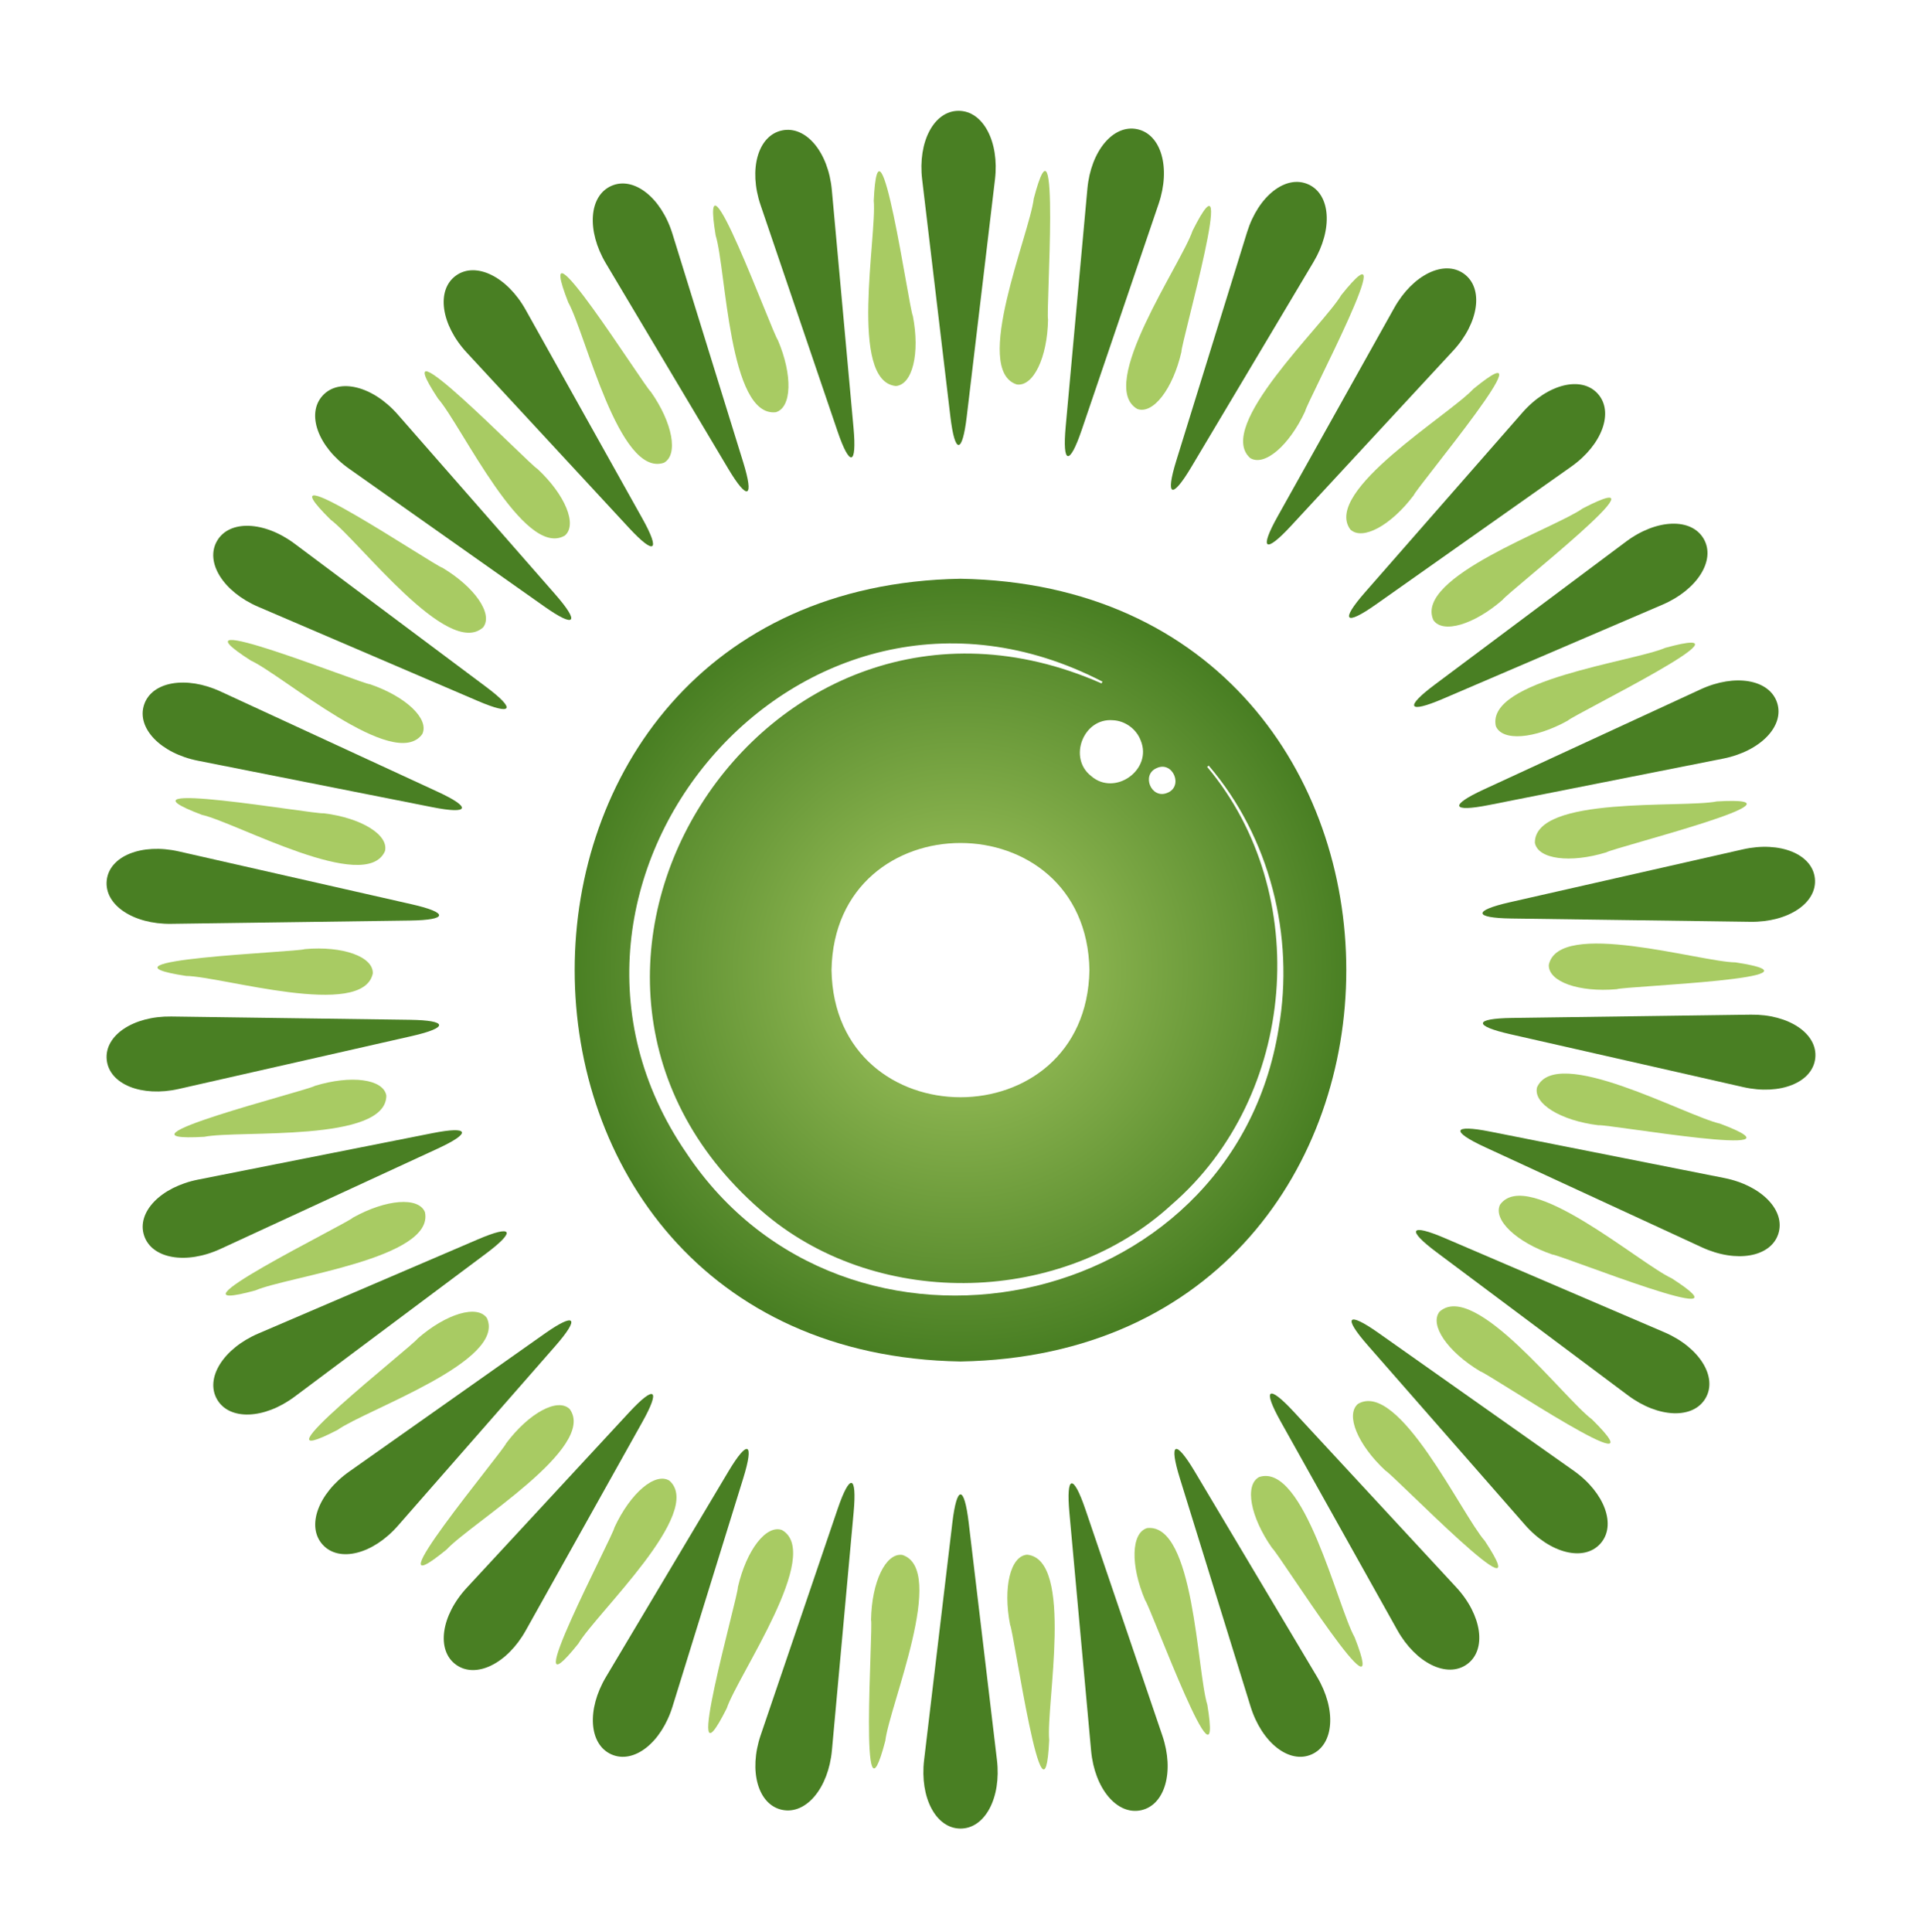
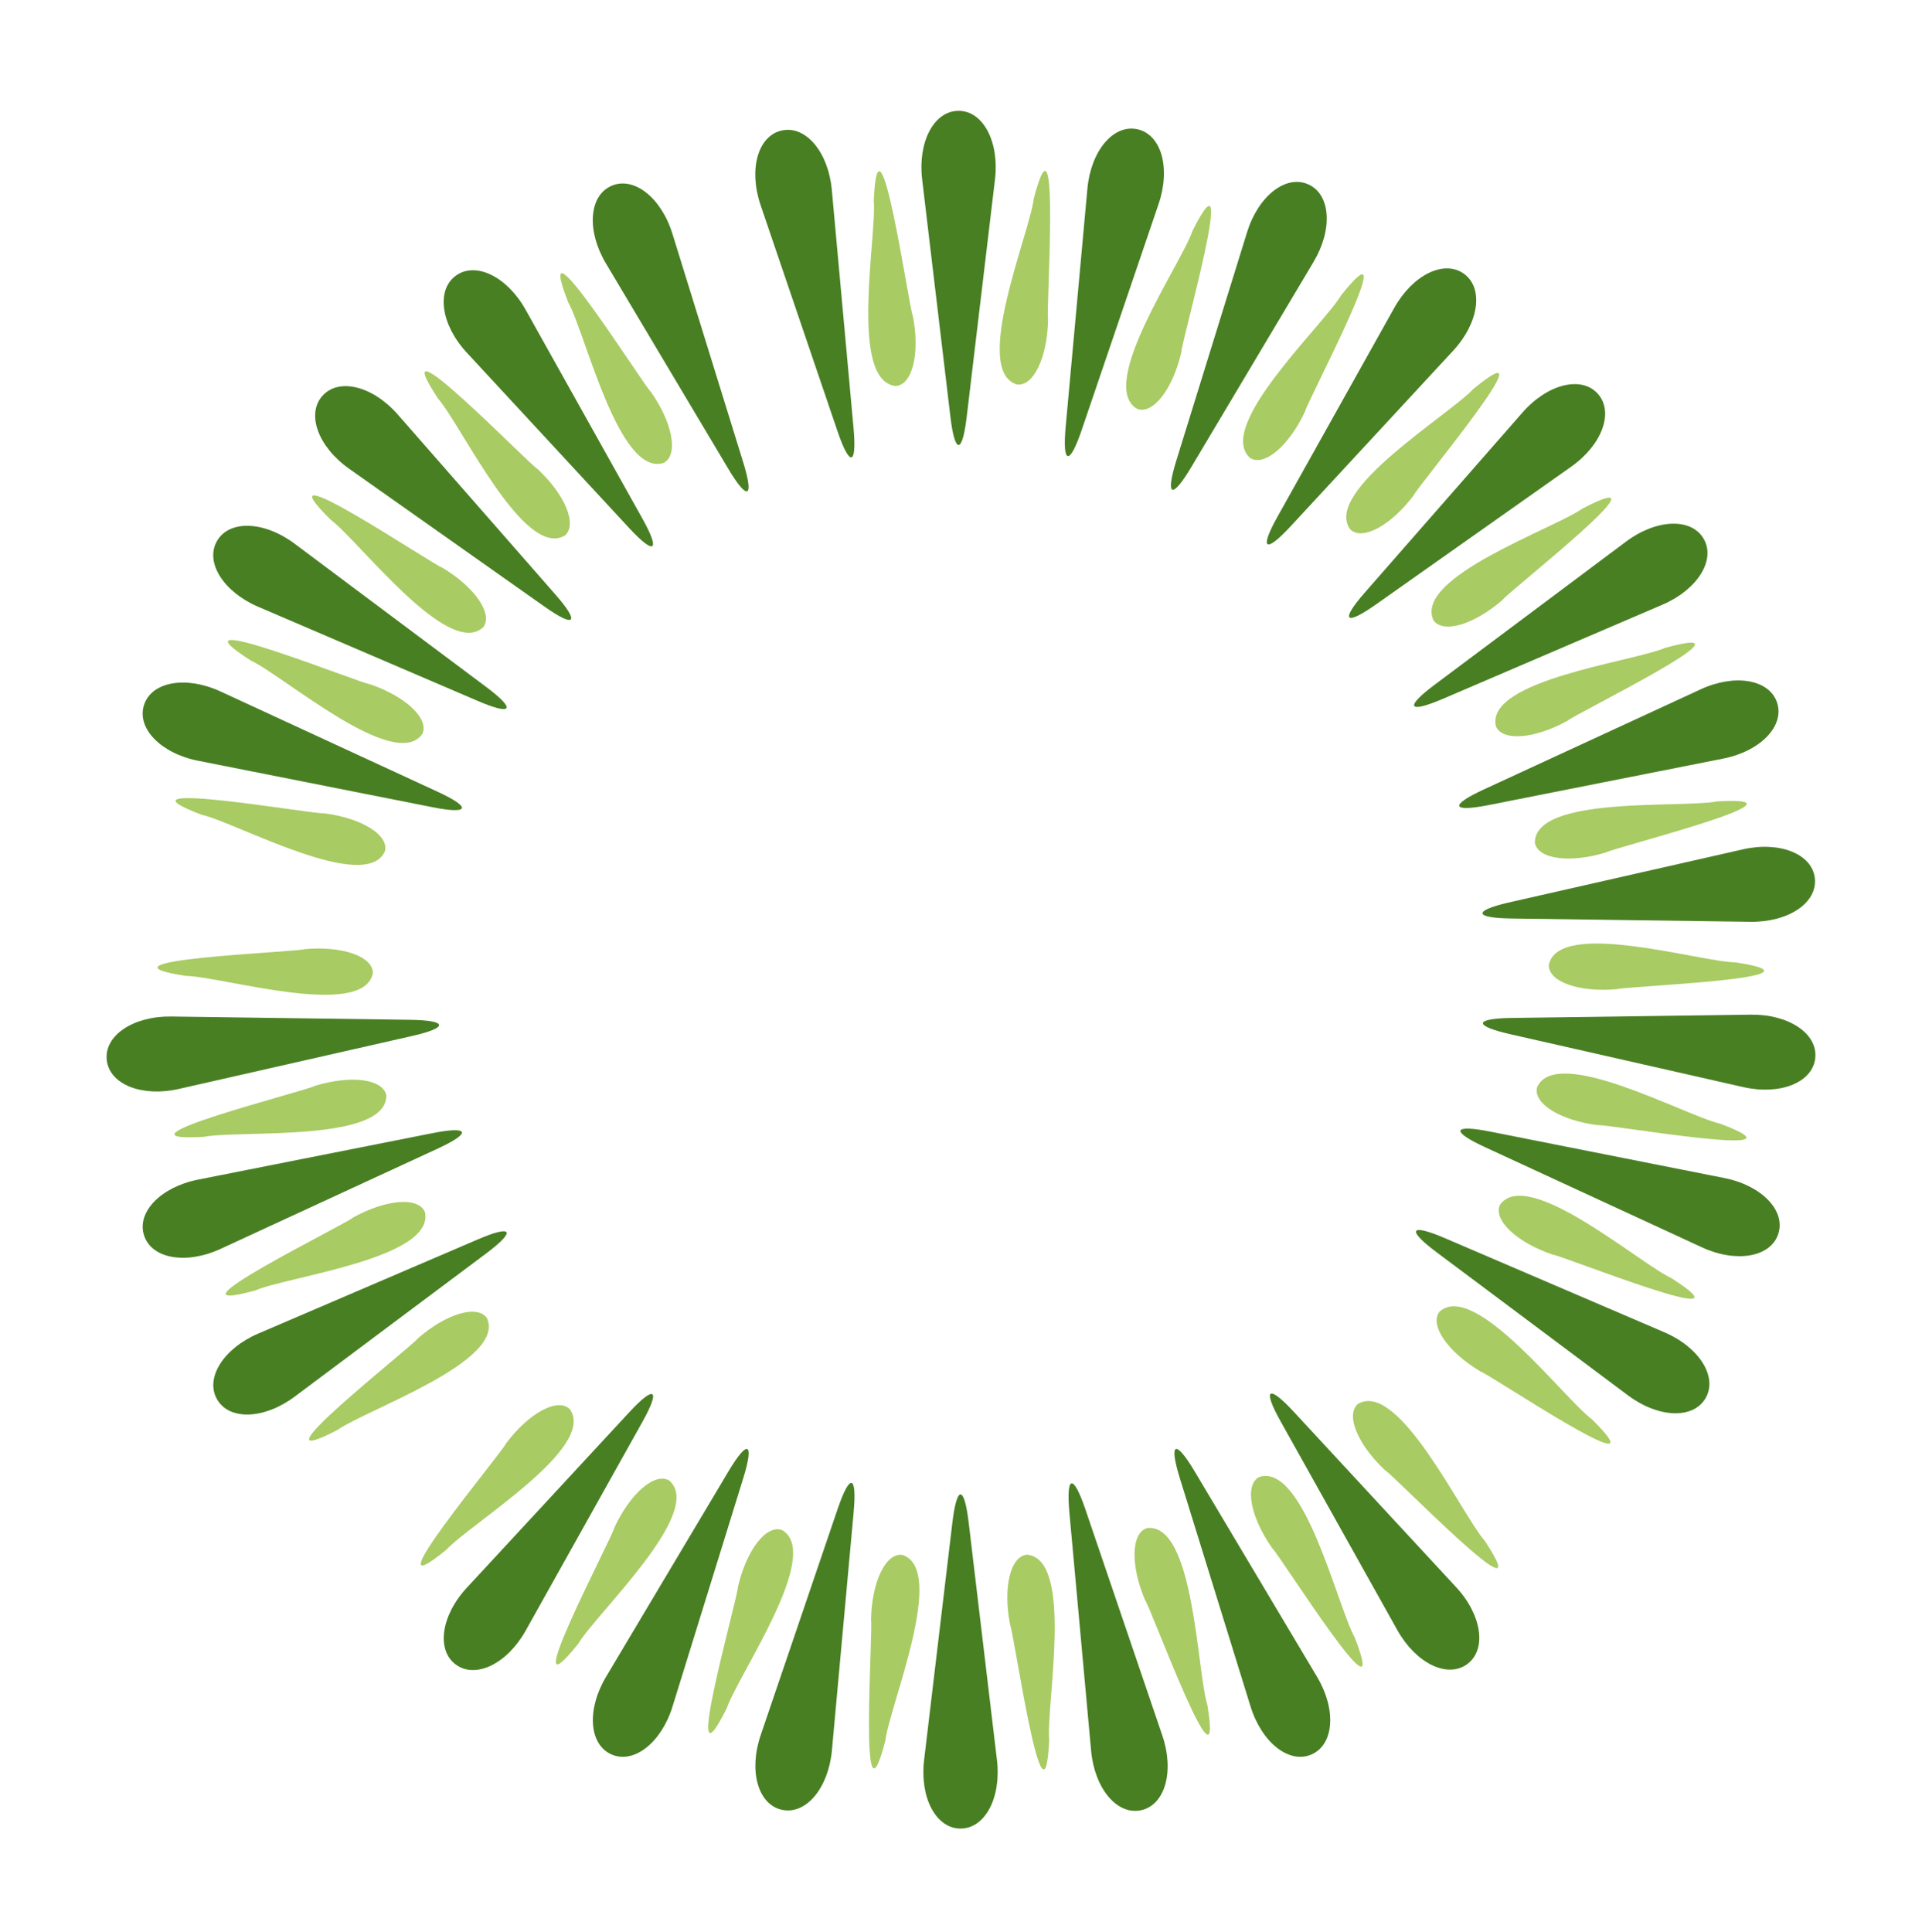
<svg xmlns="http://www.w3.org/2000/svg" id="Ebene_1" data-name="Ebene 1" version="1.1" viewBox="0 0 758.106 762.049">
  <defs>
    <style>
      .cls-1 {
        fill: #497f23;
      }

      .cls-1, .cls-2, .cls-3 {
        stroke-width: 0px;
      }

      .cls-2 {
        fill: #a8cb63;
      }

      .cls-3 {
        fill: url(#Unbenannter_Verlauf);
      }
    </style>
    <radialGradient id="Unbenannter_Verlauf" data-name="Unbenannter Verlauf" cx="378.85" cy="381.349" fx="378.85" fy="381.349" r="153.276" gradientTransform="translate(0 764) scale(1 -1)" gradientUnits="userSpaceOnUse">
      <stop offset="0" stop-color="#a8cb63" />
      <stop offset="1" stop-color="#497f23" />
    </radialGradient>
  </defs>
  <g>
    <path class="cls-2" d="M308.433,603.497c16.244,9.265-17.332,57.153-21.788,70.341-18.76,37.348,4.619-44.477,4.409-47.815,3.357-14.611,11.174-24.748,17.379-22.526" />
    <path class="cls-2" d="M448.614,161.323c-16.242-9.266,17.332-57.153,21.788-70.341,18.76-37.348-4.619,44.477-4.409,47.815-3.357,14.611-11.174,24.748-17.378,22.526" />
    <path class="cls-2" d="M264.055,584.032c13.957,12.438-28.835,52.302-35.935,64.273-26.116,32.63,13.765-42.542,14.252-45.852,6.322-13.595,16.076-21.885,21.683-18.421" />
    <path class="cls-2" d="M493.107,180.665c-13.959-12.437,28.835-52.301,35.935-64.273,26.118-32.633-13.767,42.543-14.255,45.852-6.319,13.595-16.074,21.885-21.68,18.421" />
    <path class="cls-2" d="M224.695,555.764c11.069,15.071-39.078,45.161-48.513,55.396-32.331,26.497,22.31-38.749,23.475-41.885,9.01-11.983,20.274-18.064,25.038-13.511" />
    <path class="cls-2" d="M532.605,208.835c-11.066-15.069,39.078-45.161,48.512-55.396,32.332-26.497-22.31,38.749-23.475,41.885-9.01,11.983-20.274,18.064-25.037,13.511" />
    <path class="cls-2" d="M192.071,519.932c7.695,17.043-47.612,36.051-58.969,44.099-37.133,19.194,29.88-33.262,31.672-36.088,11.303-9.85,23.586-13.455,27.297-8.011" />
    <path class="cls-2" d="M565.384,244.602c-7.693-17.041,47.614-36.052,58.971-44.101,37.129-19.187-29.88,33.266-31.672,36.091-11.303,9.85-23.586,13.455-27.3,8.011" />
    <path class="cls-2" d="M167.611,478.099c3.981,18.269-54.069,25.363-66.851,30.876-40.31,11.05,36.143-26.327,38.482-28.718,13.107-7.283,25.868-8.256,28.369-2.158" />
    <path class="cls-2" d="M590.009,286.402c-3.981-18.268,54.072-25.364,66.854-30.876,40.306-11.048-36.145,26.327-38.485,28.718-13.104,7.283-25.868,8.256-28.369,2.158" />
    <path class="cls-2" d="M152.382,432.095c.097,18.698-58.161,13.567-71.81,16.3-41.731,2.433,40.828-18.237,43.613-20.086,14.33-4.4,27.018-2.7,28.197,3.786" />
    <path class="cls-2" d="M605.406,332.408c-.098-18.697,58.161-13.568,71.81-16.3,41.729-2.431-40.824,18.236-43.611,20.086-14.333,4.4-27.021,2.698-28.199-3.786" />
    <path class="cls-2" d="M147.051,383.93c-3.793,18.309-59.713,1.176-73.632,1.015-41.319-6.297,43.73-9.348,46.839-10.58,14.933-1.324,26.988,2.978,26.793,9.565" />
    <path class="cls-2" d="M610.903,380.611c3.792-18.309,59.71-1.177,73.629-1.015,41.318,6.299-43.726,9.348-46.836,10.582-14.933,1.322-26.99-2.98-26.793-9.568" />
    <path class="cls-2" d="M151.85,335.709c-7.518,17.118-58.65-11.262-72.231-14.316-39.105-14.753,44.713-.054,48.013-.613,14.882,1.81,25.779,8.526,24.218,14.929" />
    <path class="cls-2" d="M606.256,428.903c7.518-17.118,58.65,11.262,72.231,14.316,39.11,14.751-44.712.055-48.01.613-14.885-1.812-25.784-8.526-24.221-14.929" />
    <path class="cls-2" d="M166.571,289.54c-10.914,15.183-55.027-23.21-67.676-29.021-35.194-22.561,43.748,9.245,47.091,9.385,14.18,4.863,23.443,13.697,20.585,19.636" />
    <path class="cls-2" d="M591.669,475.173c10.913-15.183,55.027,23.21,67.676,29.021,35.187,22.56-43.745-9.244-47.088-9.383-14.18-4.865-23.446-13.7-20.588-19.639" />
    <path class="cls-2" d="M190.569,247.44c-13.829,12.582-49.001-34.143-60.164-42.457-29.73-29.384,40.871,18.135,44.111,18.968,12.858,7.708,20.081,18.275,16.052,23.489" />
    <path class="cls-2" d="M567.783,517.4c13.829-12.581,48.999,34.144,60.164,42.457,29.724,29.383-40.871-18.137-44.111-18.968-12.86-7.708-20.083-18.275-16.052-23.489" />
    <path class="cls-2" d="M222.794,211.25c-16.143,9.435-40.831-43.586-50.022-54.038-22.969-34.921,36.208,26.241,39.204,27.727,10.975,10.211,15.844,22.05,10.818,26.312" />
    <path class="cls-2" d="M535.639,553.737c16.142-9.43,40.83,43.586,50.022,54.038,22.967,34.923-36.205-26.241-39.202-27.727-10.977-10.211-15.847-22.05-10.82-26.312" />
    <path class="cls-2" d="M261.841,182.55c-17.751,5.87-30.877-51.123-37.694-63.258-15.205-38.933,29.96,33.195,32.582,35.272,8.614,12.271,10.916,24.863,5.112,27.986" />
    <path class="cls-2" d="M496.641,582.598c17.751-5.87,30.877,51.123,37.694,63.258,15.207,38.933-29.961-33.195-32.582-35.272-8.614-12.271-10.916-24.863-5.112-27.986" />
-     <path class="cls-2" d="M306.001,162.597c-18.583,2.049-19.57-56.424-23.716-69.712-6.781-41.249,22.402,38.695,24.535,41.272,5.875,13.796,5.51,26.59-.819,28.44" />
    <path class="cls-2" d="M452.497,602.72c18.585-2.051,19.572,56.424,23.718,69.712,6.778,41.245-22.405-38.697-24.538-41.275-5.875-13.793-5.507-26.588.819-28.437" />
    <path class="cls-2" d="M353.346,152.26c-18.606-1.858-7.415-59.26-8.707-73.12,1.946-41.754,13.87,42.509,15.419,45.473,2.88,14.713-.14,27.152-6.712,27.647" />
    <path class="cls-2" d="M405.132,613.223c18.606,1.859,7.415,59.26,8.707,73.12-1.953,41.751-13.869-42.508-15.419-45.473-2.877-14.713.14-27.152,6.712-27.647" />
    <path class="cls-2" d="M355.889,613.311c17.81,5.685-5.07,59.508-6.687,73.333-10.588,40.431-4.728-44.462-5.629-47.685.246-14.991,5.785-26.532,12.316-25.647" />
    <path class="cls-2" d="M401.074,151.654c-17.815-5.684,5.067-59.507,6.685-73.333,10.59-40.431,4.73,44.462,5.629,47.685-.244,14.991-5.782,26.532-12.314,25.647" />
  </g>
  <g>
    <path class="cls-1" d="M378.866,721.251c-9.673,0-16.137-12.179-14.363-27.066l11.143-93.578c1.774-14.887,4.672-14.887,6.446,0l11.138,93.578c1.774,14.885-4.692,27.066-14.363,27.066" />
    <path class="cls-1" d="M378.095,43.714c9.673,0,16.136,12.179,14.363,27.066l-11.143,93.578c-1.771,14.887-4.672,14.887-6.446,0l-11.138-93.578c-1.774-14.887,4.69-27.066,14.363-27.066" />
    <path class="cls-1" d="M308.468,713.856c-9.463-2.012-13.251-15.267-8.422-29.461l30.355-89.218c4.829-14.193,7.667-13.59,6.303,1.34l-8.559,93.849c-1.363,14.931-10.218,25.501-19.678,23.489" />
    <path class="cls-1" d="M448.581,50.964c9.463,2.009,13.251,15.267,8.422,29.461l-30.355,89.218c-4.829,14.193-7.667,13.588-6.306-1.34l8.564-93.849c1.361-14.93,10.216-25.501,19.676-23.489" />
    <path class="cls-1" d="M241.143,691.986c-8.837-3.935-9.787-17.689-2.111-30.568l48.239-80.956c7.674-12.878,10.324-11.7,5.888,2.622l-27.887,90.019c-4.434,14.32-15.293,22.817-24.13,18.883" />
    <path class="cls-1" d="M516.019,72.711c8.837,3.935,9.787,17.69,2.113,30.568l-48.242,80.956c-7.674,12.878-10.324,11.698-5.888-2.622l27.885-90.019c4.439-14.32,15.295-22.817,24.133-18.883" />
    <path class="cls-1" d="M179.838,656.596c-7.826-5.685-5.896-19.336,4.289-30.34l64.019-69.157c10.185-11.001,12.531-9.296,5.214,3.79l-45.992,82.253c-7.317,13.084-19.706,19.139-27.53,13.453" />
    <path class="cls-1" d="M577.461,108.004c7.826,5.685,5.896,19.336-4.29,30.34l-64.016,69.157c-10.185,11.001-12.531,9.296-5.217-3.79l45.992-82.253c7.317-13.086,19.706-19.139,27.53-13.453" />
-     <path class="cls-1" d="M127.232,609.233c-6.473-7.188-1.746-20.14,10.504-28.784l76.996-54.335c12.25-8.645,14.191-6.489,4.315,4.791l-62.088,70.892c-9.878,11.277-23.256,14.624-29.727,7.436" />
    <path class="cls-1" d="M630.225,155.3c6.471,7.188,1.746,20.142-10.504,28.784l-76.998,54.335c-12.25,8.645-14.191,6.489-4.312-4.791l62.088-70.892c9.876-11.28,23.253-14.624,29.727-7.436" />
    <path class="cls-1" d="M85.621,551.969c-4.837-8.376,2.48-20.064,16.258-25.972l86.613-37.14c13.78-5.908,15.229-3.395,3.223,5.584l-75.473,56.433c-12.004,8.979-25.784,9.471-30.621,1.095" />
    <path class="cls-1" d="M672,212.533c4.839,8.376-2.48,20.064-16.258,25.972l-86.611,37.14c-13.783,5.908-15.229,3.395-3.225-5.584l75.473-56.436c12.004-8.977,25.784-9.468,30.621-1.092" />
    <path class="cls-1" d="M56.825,487.303c-2.99-9.2,6.597-19.111,21.302-22.024l92.441-18.32c14.707-2.914,15.604-.154,1.994,6.131l-85.557,39.511c-13.611,6.286-27.191,3.902-30.18-5.298" />
    <path class="cls-1" d="M700.964,277.2c2.99,9.2-6.598,19.111-21.302,22.024l-92.441,18.32c-14.707,2.914-15.604.154-1.994-6.131l85.557-39.511c13.608-6.286,27.191-3.902,30.18,5.298" />
    <path class="cls-1" d="M42.104,418.065c-1.011-9.62,10.426-17.322,25.417-17.114l94.229,1.3c14.991.208,15.295,3.094.674,6.412l-91.901,20.859c-14.619,3.317-27.408-1.837-28.419-11.457" />
    <path class="cls-1" d="M715.849,346.477c1.011,9.62-10.426,17.32-25.417,17.112l-94.229-1.297c-14.991-.208-15.293-3.094-.674-6.412l91.901-20.859c14.619-3.319,27.408,1.837,28.419,11.457" />
-     <path class="cls-1" d="M42.099,347.278c1.011-9.62,13.8-14.776,28.419-11.454l91.901,20.862c14.621,3.319,14.317,6.205-.671,6.41l-94.229,1.297c-14.991.208-26.428-7.494-25.419-17.114" />
    <path class="cls-1" d="M716.007,417.334c-1.011,9.62-13.8,14.776-28.419,11.454l-91.901-20.862c-14.621-3.319-14.317-6.205.671-6.41l94.229-1.297c14.991-.208,26.428,7.497,25.42,17.114" />
    <path class="cls-1" d="M56.813,278.038c2.99-9.2,16.57-11.584,30.18-5.295l85.554,39.514c13.61,6.286,12.716,9.045-1.991,6.129l-92.441-18.323c-14.705-2.914-24.292-12.825-21.302-22.024" />
    <path class="cls-1" d="M701.427,486.676c-2.987,9.2-16.57,11.584-30.178,5.295l-85.557-39.514c-13.61-6.286-12.714-9.045,1.991-6.131l92.441,18.326c14.705,2.914,24.292,12.825,21.302,22.024" />
    <path class="cls-1" d="M85.601,213.369c4.837-8.379,18.617-7.885,30.621,1.095l75.471,56.438c12.007,8.979,10.557,11.49-3.223,5.582l-86.611-37.14c-13.778-5.911-21.095-17.598-16.258-25.974" />
    <path class="cls-1" d="M672.752,551.471c-4.837,8.376-18.617,7.885-30.621-1.095l-75.473-56.438c-12.004-8.979-10.555-11.492,3.225-5.582l86.608,37.14c13.78,5.908,21.097,17.598,16.261,25.974" />
    <path class="cls-1" d="M127.204,156.099c6.473-7.19,19.848-3.844,29.724,7.436l62.088,70.897c9.876,11.28,7.935,13.433-4.315,4.791l-76.993-54.338c-12.25-8.645-16.978-21.599-10.504-28.787" />
-     <path class="cls-1" d="M631.228,608.889c-6.471,7.188-19.848,3.841-29.724-7.439l-62.088-70.895c-9.876-11.28-7.935-13.436,4.315-4.791l76.993,54.338c12.25,8.645,16.978,21.599,10.504,28.787" />
    <path class="cls-1" d="M179.806,108.731c7.826-5.688,20.213.367,27.527,13.453l45.992,82.256c7.314,13.086,4.968,14.791-5.217,3.79l-64.014-69.159c-10.185-11.001-12.113-24.654-4.289-30.34" />
    <path class="cls-1" d="M578.676,656.418c-7.824,5.688-20.213-.37-27.528-13.453l-45.992-82.256c-7.314-13.088-4.968-14.794,5.217-3.79l64.014,69.159c10.185,11.001,12.113,24.654,4.29,30.34" />
    <path class="cls-1" d="M241.108,73.334c8.835-3.935,19.694,4.563,24.127,18.885l27.885,90.019c4.434,14.322,1.784,15.501-5.888,2.622l-48.237-80.956c-7.674-12.881-6.724-26.636,2.113-30.57" />
    <path class="cls-1" d="M517.39,691.982c-8.837,3.935-19.694-4.563-24.127-18.885l-27.885-90.019c-4.436-14.322-1.786-15.501,5.888-2.622l48.237,80.958c7.674,12.878,6.724,26.633-2.113,30.568" />
    <path class="cls-1" d="M308.428,51.456c9.46-2.012,18.315,8.559,19.676,23.489l8.559,93.849c1.361,14.931-1.475,15.533-6.306,1.34l-30.35-89.218c-4.829-14.193-1.039-27.449,8.422-29.461" />
    <path class="cls-1" d="M450.049,714.027c-9.46,2.012-18.315-8.559-19.676-23.489l-8.559-93.849c-1.361-14.931,1.477-15.534,6.306-1.34l30.352,89.218c4.829,14.193,1.036,27.449-8.424,29.461" />
  </g>
-   <path class="cls-3" d="M378.847,228.283c-202.916,3.466-202.882,305.299.006,308.736,202.914-3.465,202.885-305.301-.006-308.736h0ZM456.211,302.973c6.433-3.029,10.768,7.339,4.112,9.798-6.194,2.501-10.257-7.15-4.112-9.798ZM438.909,284.082c4.83.181,9.315,3.436,11.013,7.958,4.833,11.566-10.223,22.237-19.549,14.044-9.181-7.132-3.038-22.954,8.536-22.002h0ZM429.714,382.649c-1.142,66.858-100.594,66.853-101.729-.002,1.143-66.862,100.598-66.846,101.729.002ZM504.356,405.597c-18.191,113.384-170.81,143.862-233.686,49.093-72.817-106.263,44.555-247.638,164.179-185.834-.066.135-.28.568-.35.71-133.343-58.71-243.93,116.252-132.122,209.735,44.971,37.317,116.805,35.39,159.794-4.186,49.309-42.645,55.926-122.626,13.97-172.633h0s-0,0-0,0l.61-.504s0,0,0,0h0c24.136,28.198,33.935,67.247,27.604,103.62Z" />
</svg>